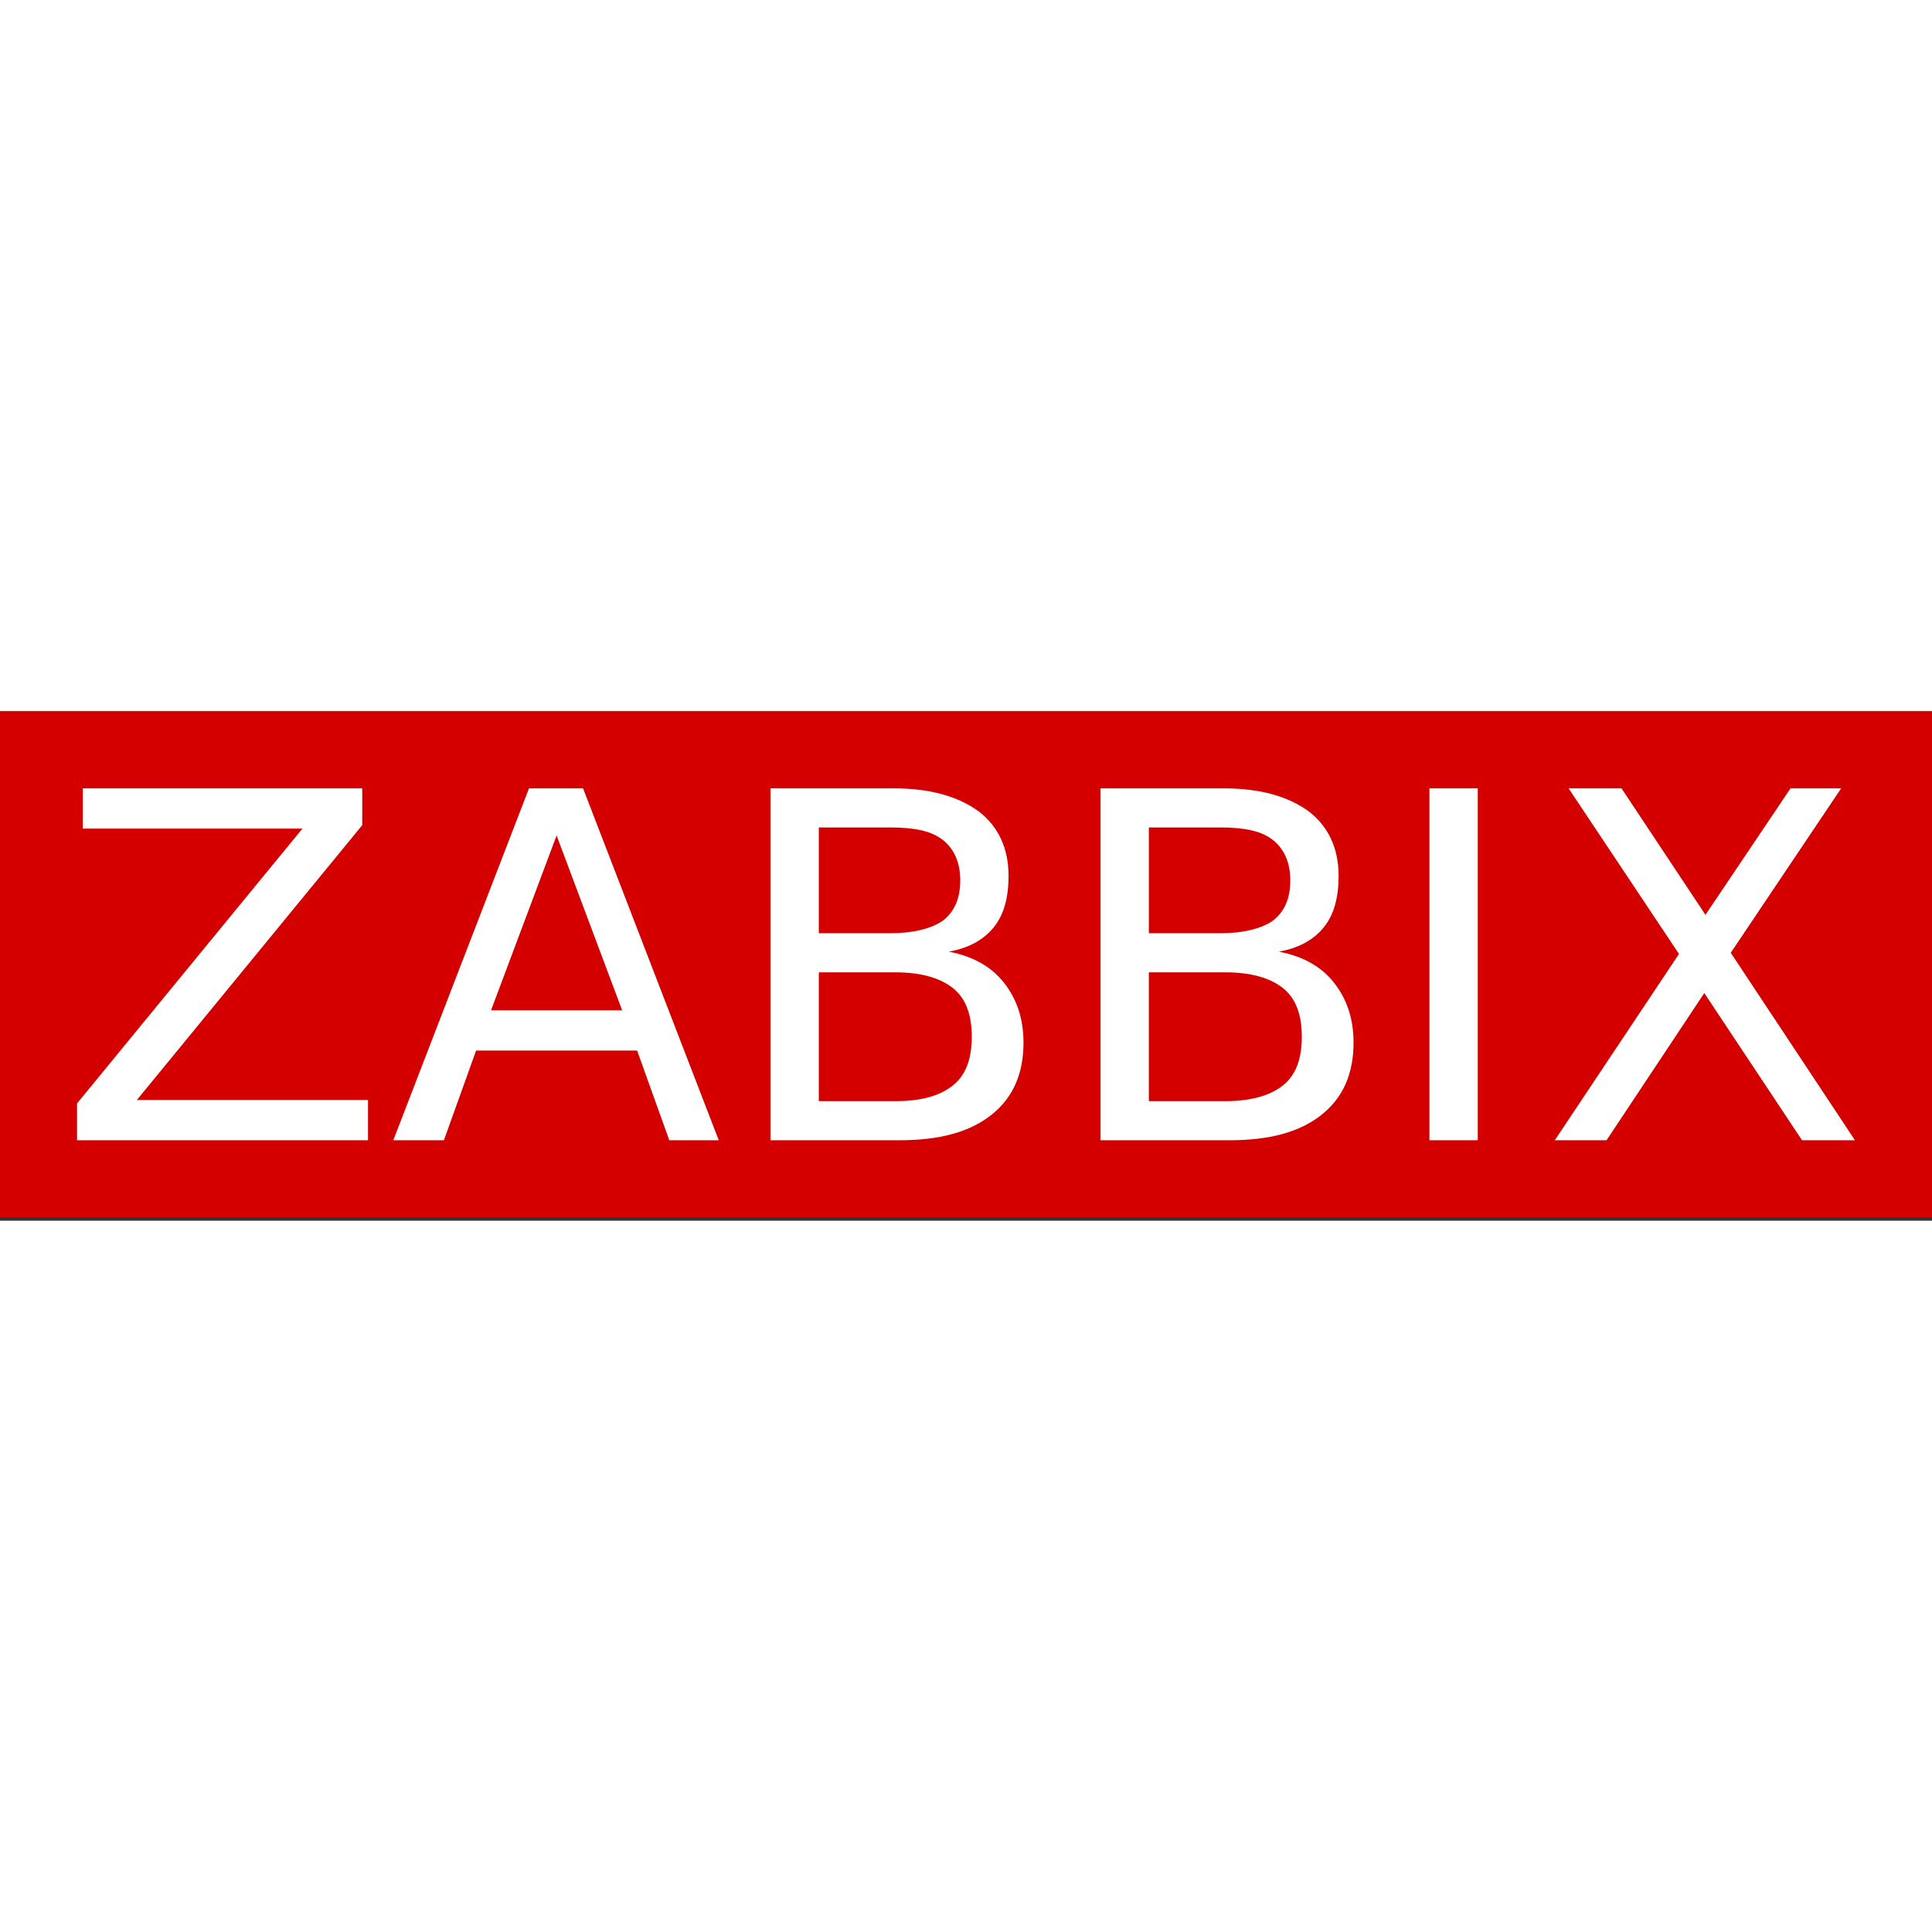
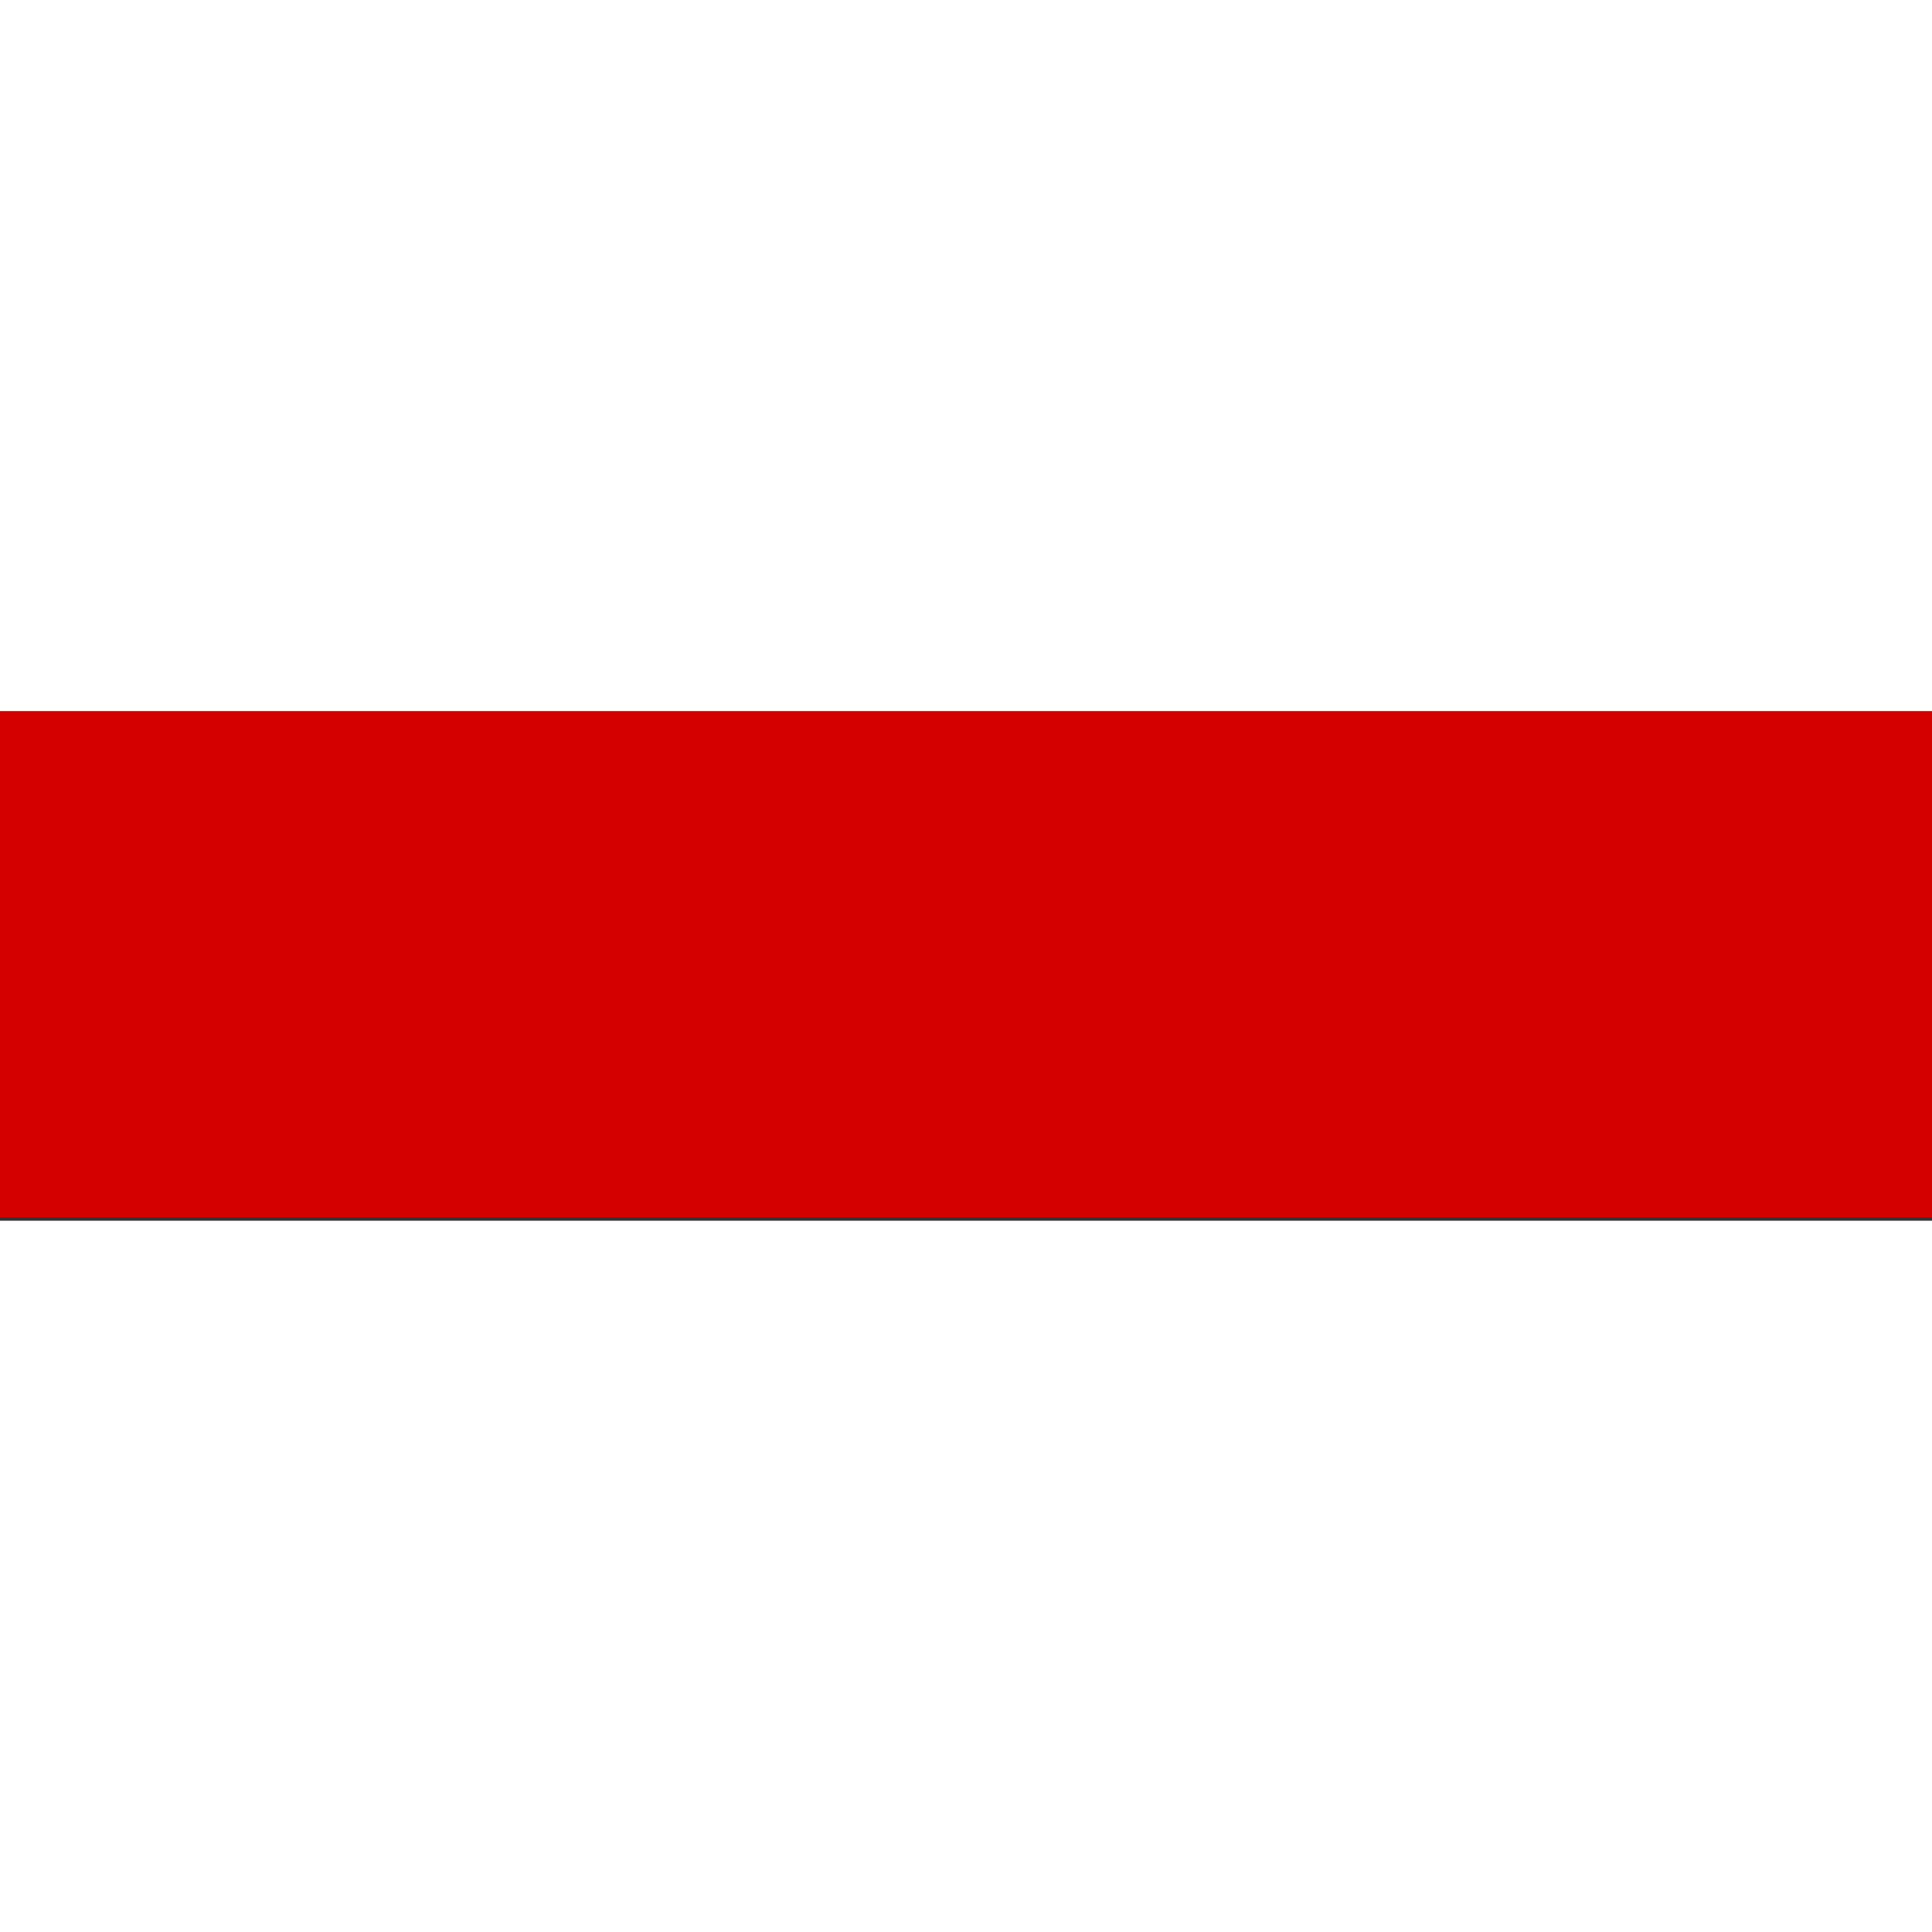
<svg xmlns="http://www.w3.org/2000/svg" width="200" height="200" viewBox="0 0 512 135">
  <rect x="0" y="0" width="512" height="135" fill="#333333" stroke="none" />
  <path fill="#D40000" d="M0 0h512v134.095H0z" />
-   <path fill="#FFF" d="M21.943 20.419H96v9.752L36.267 103.01h61.257v10.666H20.419v-9.752l59.733-72.838h-58.21V20.419Zm125.562 12.495l-17.372 46.324h34.743l-17.371-46.324ZM140.19 20.42h14.324l35.962 93.257h-13.105l-8.533-23.771h-42.667l-8.533 23.771h-13.41L140.19 20.42Zm76.8 48.762v34.133h20.42c7.009 0 11.885-1.524 15.238-4.266c3.352-2.743 4.876-7.01 4.876-12.8c0-5.79-1.524-10.058-4.876-12.8c-3.353-2.743-8.534-4.267-15.238-4.267h-20.42Zm0-38.4V58.82h18.896c6.095 0 10.971-1.219 14.019-3.352c3.047-2.438 4.571-5.79 4.571-10.667c0-4.571-1.524-8.229-4.571-10.667c-3.048-2.438-7.62-3.352-14.02-3.352H216.99Zm-12.8-10.362h32.61c9.752 0 17.067 2.133 22.552 6.095c5.181 3.962 7.924 9.753 7.924 17.067c0 5.79-1.219 10.362-3.962 13.714c-2.743 3.353-6.704 5.486-11.885 6.4c6.4 1.22 11.276 3.962 14.628 8.229c3.353 4.266 5.181 9.447 5.181 15.847c0 8.229-2.743 14.629-8.533 19.2c-5.79 4.572-13.715 6.705-24.381 6.705H204.19V20.42Zm100.267 48.762v34.133h20.42c6.704 0 11.885-1.524 15.237-4.266c3.353-2.743 4.876-7.01 4.876-12.8c0-5.79-1.523-10.058-4.876-12.8c-3.352-2.743-8.533-4.267-15.238-4.267h-20.419Zm0-38.4V58.82h18.895c6.096 0 10.972-1.219 14.02-3.352c3.047-2.438 4.57-5.79 4.57-10.667c0-4.571-1.523-8.229-4.57-10.667c-3.048-2.438-7.62-3.352-14.02-3.352h-18.895Zm-12.8-10.362h32.61c9.752 0 17.066 2.133 22.552 6.095c5.181 3.962 7.924 9.753 7.924 17.067c0 5.79-1.22 10.362-3.962 13.714c-2.743 3.353-6.705 5.486-11.886 6.4c6.4 1.22 11.276 3.962 14.629 8.229c3.352 4.266 5.18 9.447 5.18 15.847c0 8.229-2.742 14.629-8.533 19.2c-5.79 4.572-13.714 6.705-24.38 6.705h-34.134V20.42Zm87.162 0h12.8v93.257h-12.8V20.42Zm36.876 0h14.02l22.247 33.524l22.552-33.524h13.41L458.667 64l32.914 49.676h-14.02l-25.904-39.01l-25.905 39.01h-13.714l32.914-49.371l-29.257-43.886Z" />
</svg>